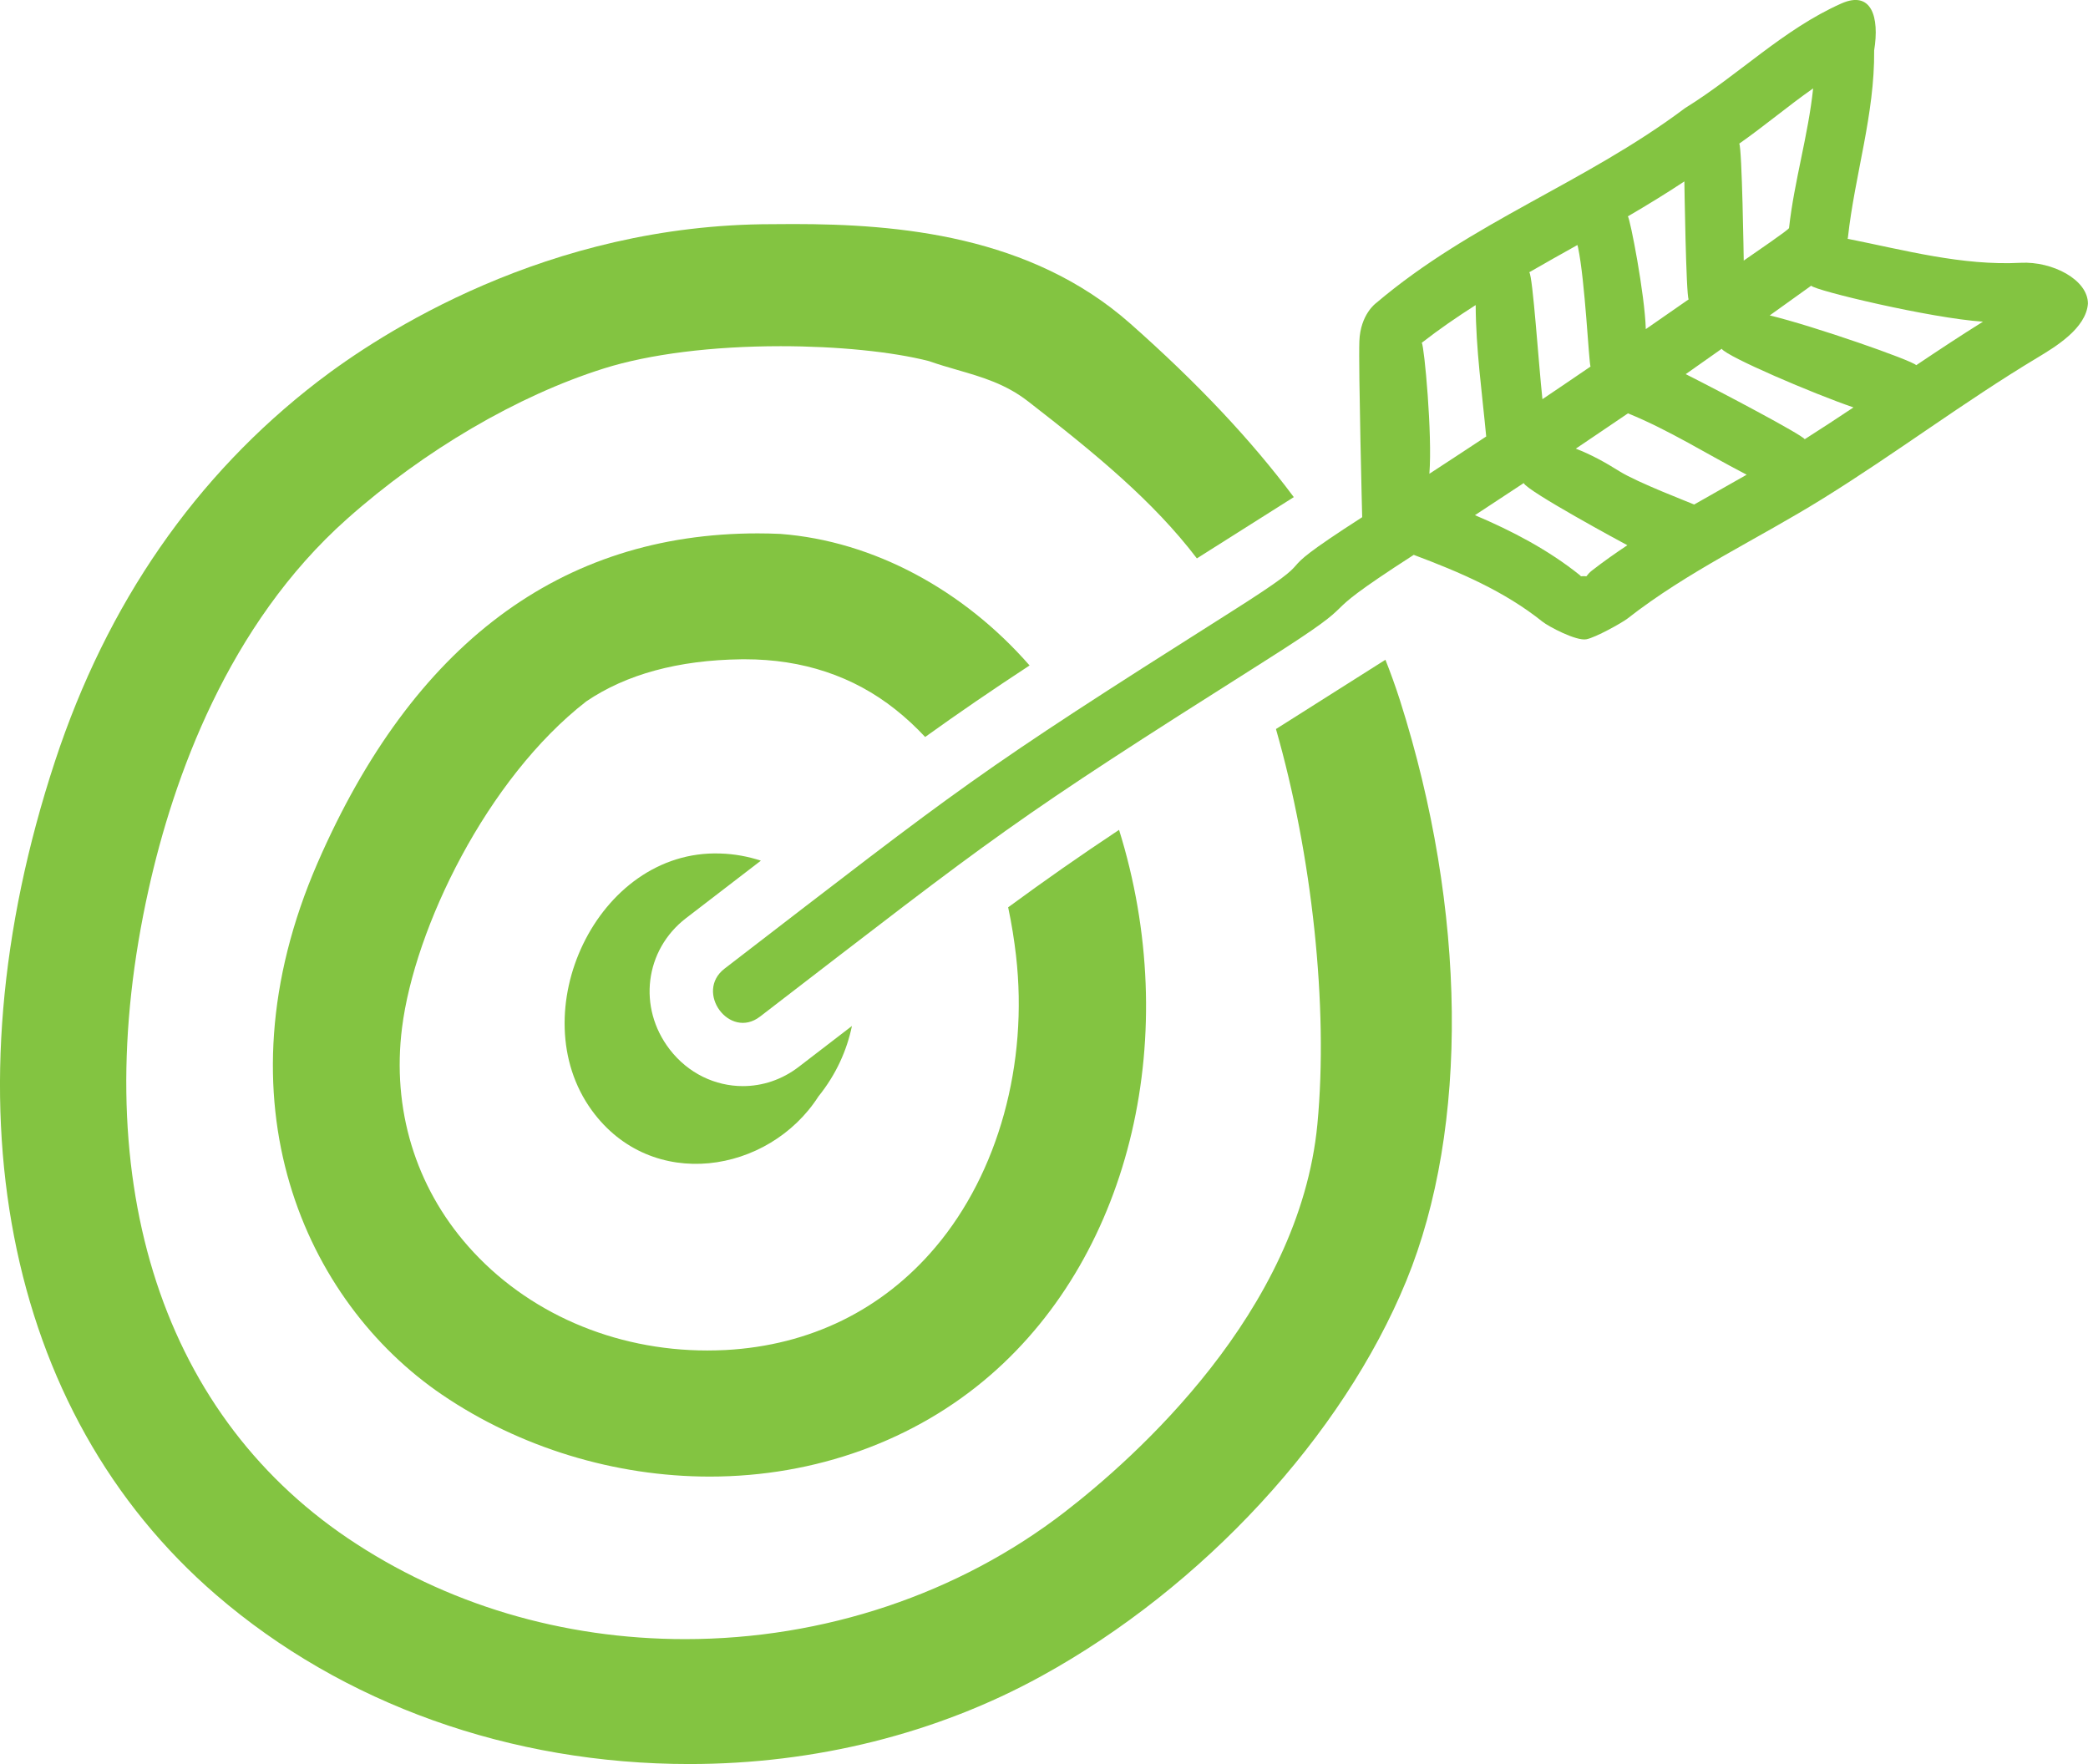
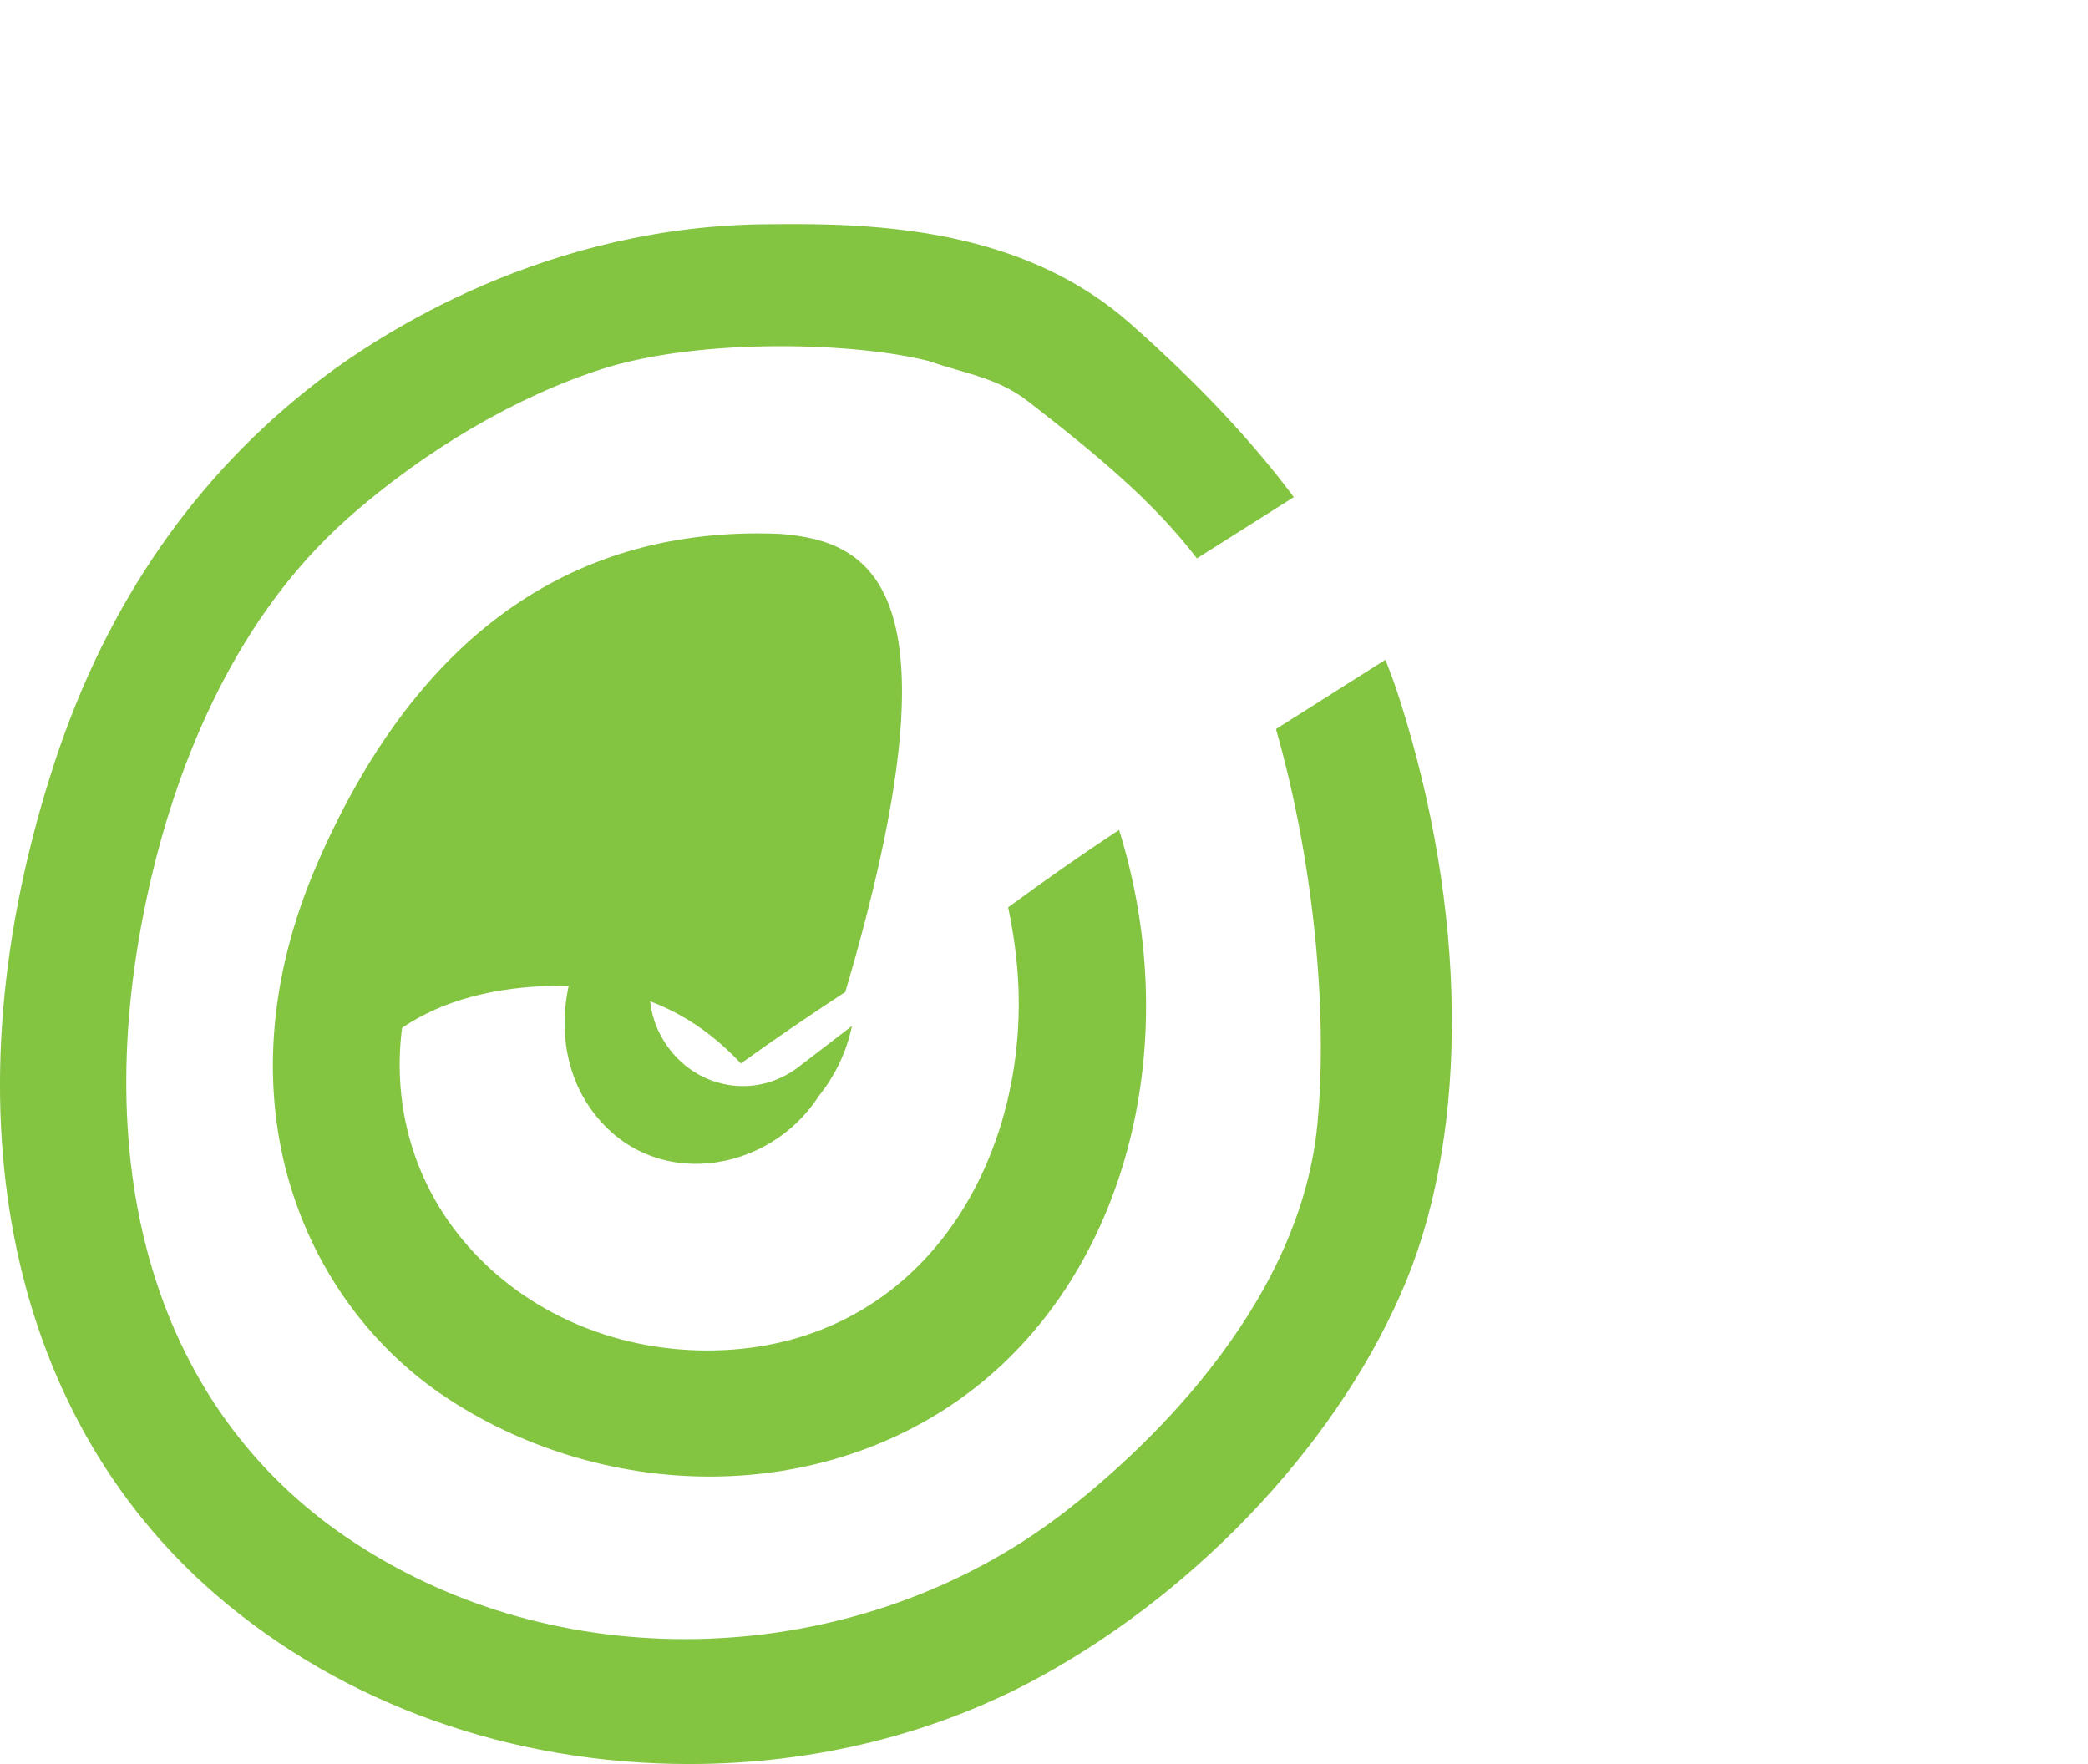
<svg xmlns="http://www.w3.org/2000/svg" version="1.1" id="Layer_1" x="0px" y="0px" width="80.394px" height="67.92px" viewBox="0 0 80.394 67.92" enable-background="new 0 0 80.394 67.92" xml:space="preserve">
  <path fill="#83C441" d="M49.99,27.524c-0.296,0.187-0.582,0.369-0.862,0.545c1.385,4.829,2.027,10.681,1.595,15.22  c-0.694,7.226-7.032,12.844-9.726,14.924c-4.085,3.156-9.276,4.896-14.616,4.896c-4.734,0-9.226-1.344-12.989-3.884  C6.076,54.282,3.282,45.169,5.727,34.221c0.947-4.245,3.043-10.164,7.642-14.248c2.962-2.634,6.563-4.742,9.879-5.786  c1.757-0.554,4.177-0.858,6.812-0.858c2.175,0,4.299,0.211,5.711,0.575c0.365,0.13,0.726,0.233,1.083,0.337  c0.957,0.277,1.862,0.538,2.731,1.213c2.591,2.008,4.825,3.846,6.498,6.045l2.89-1.827c0.279-0.175,0.562-0.355,0.842-0.532  c-1.645-2.203-3.709-4.394-6.292-6.678c-3.842-3.401-8.95-3.836-12.972-3.836c-0.271,0-0.545,0.001-0.815,0.005  c-8.682,0-15.126,4.235-17.496,6.055c-4.715,3.625-8.12,8.544-10.121,14.619c-4.297,13.049-1.978,25.051,6.208,32.105  c4.867,4.197,11.336,6.508,18.217,6.508h0.001c4.839,0,9.525-1.171,13.554-3.387c6.217-3.416,11.598-9.25,14.048-15.218  c2.422-5.908,2.33-14.27-0.249-22.364c-0.167-0.521-0.354-1.037-0.555-1.547c-0.084,0.053-0.167,0.104-0.248,0.156L49.99,27.524z" />
-   <path fill="#83C441" d="M30.042,20.556c-0.293-0.013-0.583-0.02-0.868-0.02c-7.583,0-13.283,4.27-16.947,12.688  c-3.993,9.182-0.468,16.898,4.796,20.476c2.993,2.033,6.652,3.151,10.304,3.151c4.071,0,7.913-1.39,10.815-3.915  c5.458-4.74,7.381-13.172,4.945-20.985c-1.541,1.022-2.819,1.918-4.27,2.982c0.139,0.65,0.236,1.28,0.303,1.86  c0.478,4.166-0.681,8.363-3.1,11.223c-2.04,2.417-4.834,3.786-8.078,3.962c-0.239,0.011-0.477,0.018-0.712,0.018  c-3.6,0-6.956-1.462-9.204-4.013c-2.035-2.305-2.94-5.29-2.547-8.409c0.481-3.843,3.262-9.593,7.095-12.57  c1.538-1.043,3.543-1.589,5.96-1.62l0.144-0.001h0.001c2.226,0,4.176,0.648,5.79,1.927c0.421,0.333,0.803,0.691,1.152,1.065  c1.292-0.927,2.523-1.771,4.021-2.754C37.115,22.731,33.646,20.829,30.042,20.556" />
+   <path fill="#83C441" d="M30.042,20.556c-0.293-0.013-0.583-0.02-0.868-0.02c-7.583,0-13.283,4.27-16.947,12.688  c-3.993,9.182-0.468,16.898,4.796,20.476c2.993,2.033,6.652,3.151,10.304,3.151c4.071,0,7.913-1.39,10.815-3.915  c5.458-4.74,7.381-13.172,4.945-20.985c-1.541,1.022-2.819,1.918-4.27,2.982c0.139,0.65,0.236,1.28,0.303,1.86  c0.478,4.166-0.681,8.363-3.1,11.223c-2.04,2.417-4.834,3.786-8.078,3.962c-0.239,0.011-0.477,0.018-0.712,0.018  c-3.6,0-6.956-1.462-9.204-4.013c-2.035-2.305-2.94-5.29-2.547-8.409c1.538-1.043,3.543-1.589,5.96-1.62l0.144-0.001h0.001c2.226,0,4.176,0.648,5.79,1.927c0.421,0.333,0.803,0.691,1.152,1.065  c1.292-0.927,2.523-1.771,4.021-2.754C37.115,22.731,33.646,20.829,30.042,20.556" />
  <path fill="#83C441" d="M22.788,42.753c2.303,3.165,6.815,2.436,8.724-0.538c0.687-0.852,1.096-1.781,1.29-2.713  c-0.636,0.487-1.31,1.006-2.046,1.572c-0.651,0.501-1.405,0.743-2.154,0.743c-1.058,0-2.103-0.485-2.816-1.412  c-1.239-1.609-0.963-3.828,0.625-5.052c1.069-0.821,2.018-1.552,2.885-2.216c-0.487-0.16-1.013-0.26-1.575-0.276  C22.978,32.705,20.064,39.01,22.788,42.753" />
-   <path fill="#83C441" d="M73.78,14.061c-0.151-0.184-3.959-1.514-5.64-1.917c0.518-0.368,1.578-1.131,1.596-1.144  c0.15,0.188,4.61,1.253,6.614,1.385C75.482,12.927,74.629,13.491,73.78,14.061 M69.487,16.911c-0.108-0.177-3.234-1.827-4.582-2.506  c0.306-0.211,1.081-0.766,1.385-0.976c0.202,0.306,3.554,1.739,5.074,2.257C70.715,16.121,70.144,16.49,69.487,16.911   M65.229,19.425c-0.145-0.068-2.188-0.847-2.879-1.282c-0.55-0.345-1.092-0.644-1.677-0.869c0.671-0.448,1.337-0.908,2.008-1.359  c1.595,0.647,3.046,1.577,4.571,2.362C66.577,18.66,65.903,19.039,65.229,19.425 M61.292,21.969  c-0.088,0.068-0.152,0.142-0.211,0.219c-0.068-0.008-0.139-0.007-0.209,0c-0.017-0.017-0.028-0.032-0.046-0.046  c-1.226-0.98-2.604-1.699-4.036-2.307c0.629-0.411,1.252-0.824,1.878-1.236c0.122,0.306,3.831,2.311,3.99,2.393  C62.194,21.302,61.737,21.622,61.292,21.969 M54.743,13.197c0.668-0.521,1.363-0.997,2.075-1.452  c0.007,1.695,0.246,3.375,0.405,5.06c-0.728,0.48-1.456,0.96-2.188,1.436C55.156,16.742,54.839,13.34,54.743,13.197 M60.736,9.433  c0.008,0.029,0.011,0.057,0.022,0.086c0.273,1.288,0.419,4.468,0.482,4.594c-0.618,0.418-1.233,0.843-1.852,1.256  c-0.151-1.403-0.37-4.727-0.506-4.887C59.496,10.127,60.115,9.78,60.736,9.433 M64.853,6.985c0,0,0.064,4.39,0.165,4.541  c-0.55,0.382-1.1,0.766-1.65,1.146c-0.038-1.341-0.602-4.242-0.69-4.342C63.413,7.901,64.14,7.456,64.853,6.985 M69.811,3.403  c-0.188,1.802-0.729,3.571-0.928,5.376c-0.009,0.069-1.347,0.974-1.744,1.254c0,0-0.065-4.353-0.173-4.503  C67.935,4.851,68.843,4.082,69.811,3.403 M52.448,19.913c-4.275,2.75-0.832,0.979-5.131,3.697  c-9.878,6.25-10.153,6.555-19.417,13.682c-1.169,0.896,0.188,2.753,1.364,1.848c9.262-7.125,9.539-7.431,19.418-13.679  c4.504-2.85,1.272-1.209,5.751-4.098c1.753,0.658,3.482,1.392,4.955,2.571c0.23,0.185,1.298,0.753,1.692,0.679  c0.357-0.068,1.359-0.628,1.577-0.793c2.338-1.831,5.01-3.059,7.521-4.619c2.809-1.74,5.44-3.733,8.275-5.435  c0.674-0.407,1.867-1.118,1.938-2.076c0-0.925-1.372-1.635-2.589-1.572c-2.253,0.118-4.466-0.486-6.663-0.924  c0.003-0.016,0.007-0.028,0.01-0.044c0.268-2.432,1.035-4.747,1.011-7.208c0.211-1.29-0.102-2.324-1.265-1.807  c-2.238,0.997-3.952,2.751-6.014,4.026c-3.872,2.904-8.191,4.364-11.896,7.506c0,0-0.61,0.432-0.646,1.474  C52.303,14.182,52.448,19.913,52.448,19.913" />
</svg>